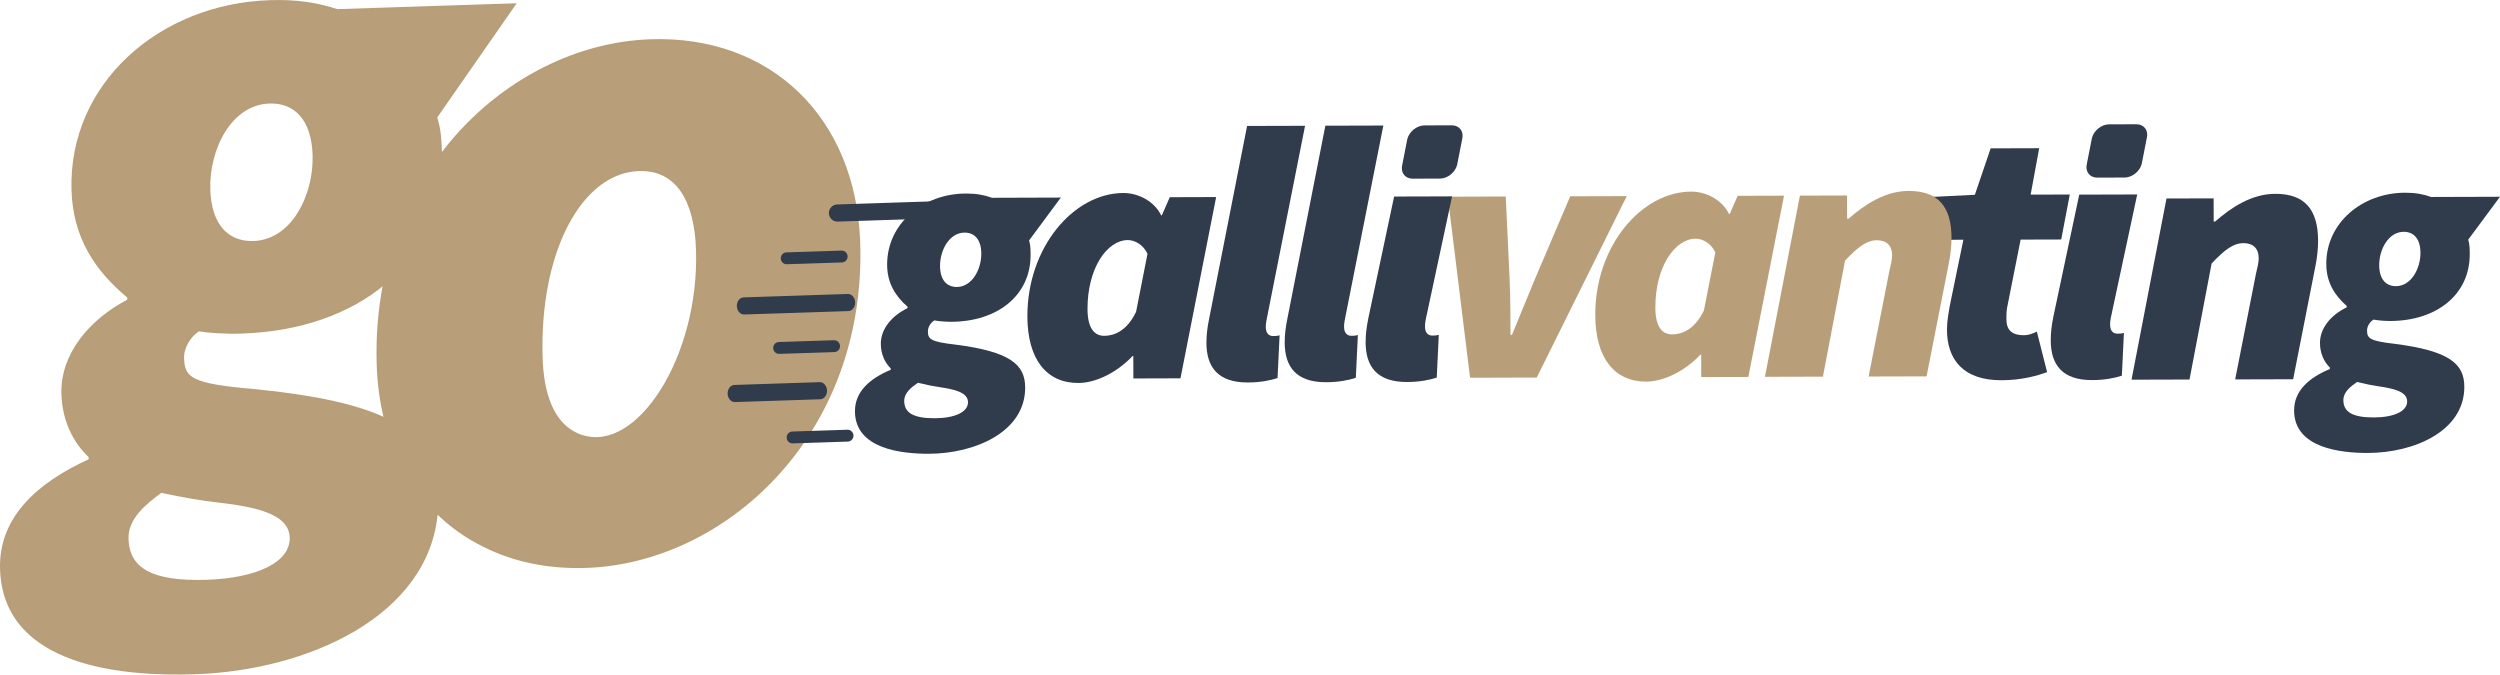
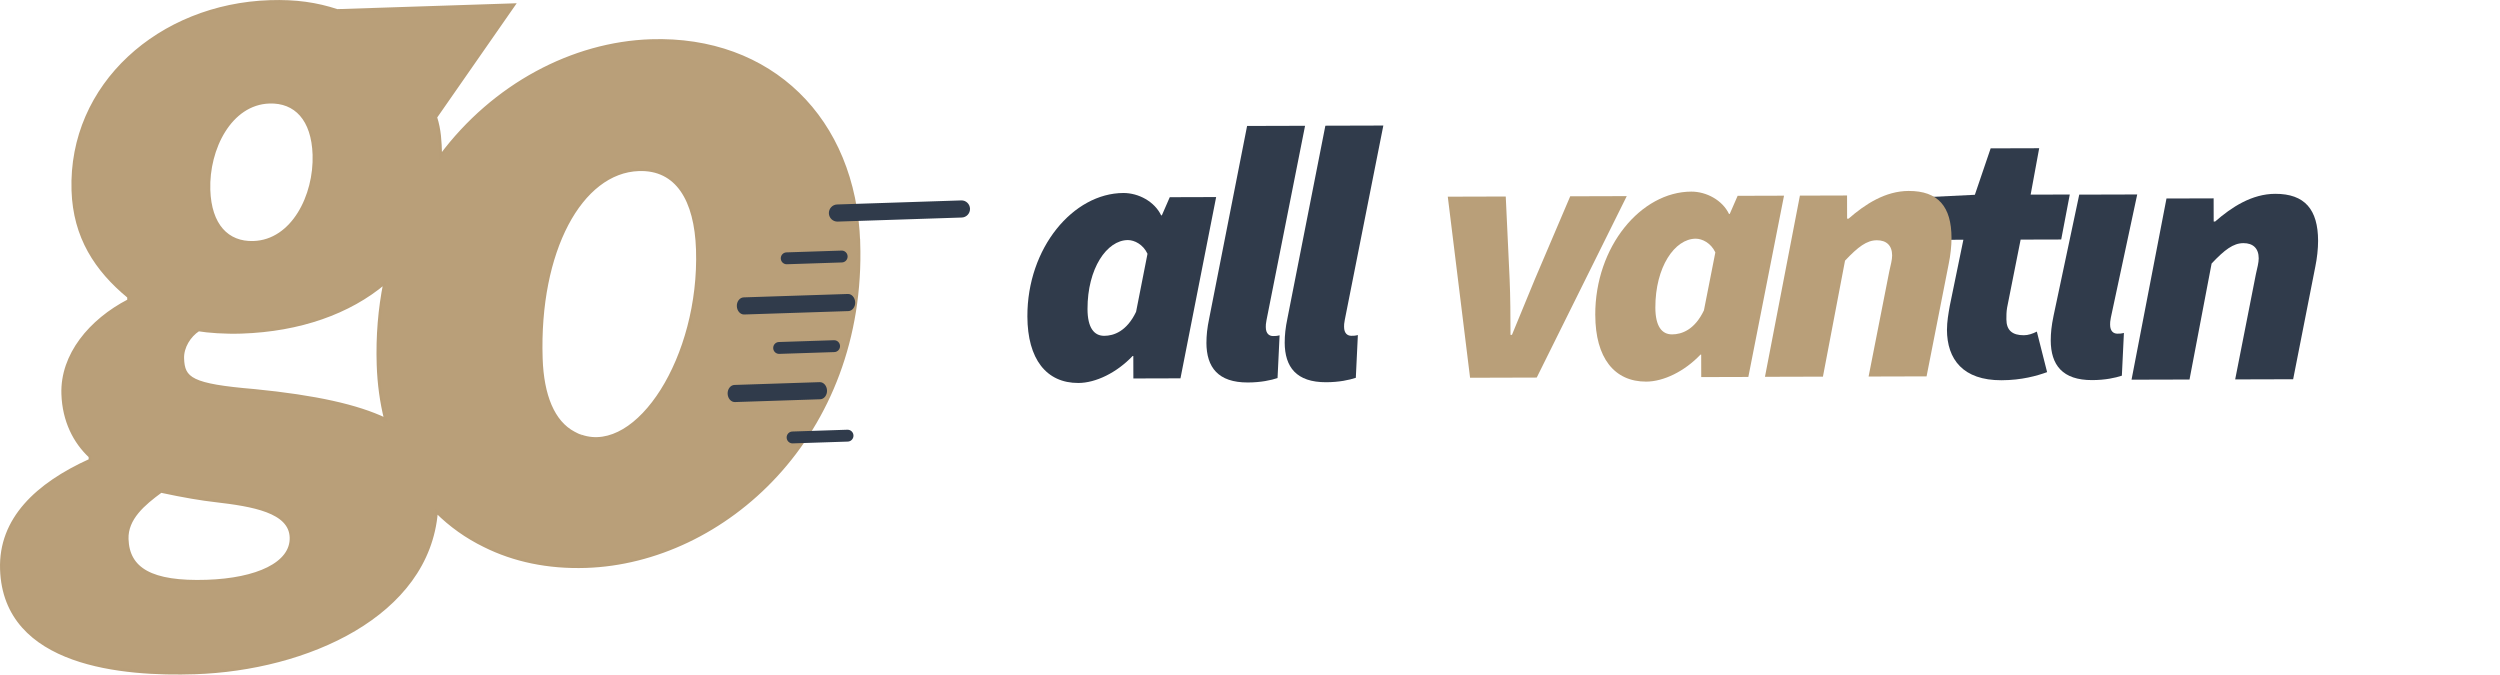
<svg xmlns="http://www.w3.org/2000/svg" id="Layer_1" data-name="Layer 1" viewBox="0 0 903.9 243.89">
  <defs>
    <style>
      .cls-1, .cls-2 {
        fill: #b99f79;
      }

      .cls-2 {
        stroke: #b89e78;
        stroke-miterlimit: 10;
      }

      .cls-3 {
        fill: #303b4b;
      }
    </style>
  </defs>
  <path class="cls-2" d="M310.51,87.62c-1.46-44.69-31.92-74.34-75.17-72.93-.23,0,.23,0,0,0h0c-28.22.92-56.89,16.03-76.01,41.69,0-.19,0-.39-.01-.58-.15-4.71-.29-8.75-1.78-13.42L185.84,1.71l-63.93,2.09c-7.49-2.45-14.94-3.55-24.36-3.24C57.85,1.85,25.11,30.54,26.36,68.9c.55,16.82,8.35,28.69,20.12,38.41l.04,1.35c-13.91,7.19-24.28,19.66-23.82,33.79.32,9.76,4.27,17.38,9.83,22.58l.04,1.35C13.32,175.09-.07,187.65.52,205.82c1.14,34.99,44.37,38.3,69.94,37.46,40.33-1.32,84.33-20.74,87.36-58.26,5.03,5.02,10.86,9.17,17.37,12.34,10.55,5.27,22.94,7.93,36.69,7.48,49.74-1.62,100.92-47.31,98.64-117.23ZM97.4,36.93c9.42-.31,15.7,6.22,16.12,19.01.48,14.81-7.74,31.24-21.87,31.7-9.42.31-15.7-6.22-16.11-19.01-.48-14.81,7.74-31.24,21.87-31.7ZM71.79,119.28c3.39.57,9.47,1.04,15.52.84,21.07-.69,39.04-7.08,51.77-17.84-1.86,9.3-2.72,19.19-2.38,29.63.23,6.95,1.14,13.53,2.68,19.68-10.15-4.84-25.29-8.24-47.34-10.41-22.97-1.94-25.74-4.21-25.98-11.61-.13-4.04,2.43-8.16,5.72-10.29ZM74.76,210.13c-20.19.66-28.44-4.46-28.79-15.23-.24-7.4,5.99-12.66,12.24-17.24,8.14,1.75,14.92,2.88,19.65,3.4,13.52,1.58,27.07,3.83,27.38,13.25.31,9.42-12.3,15.22-30.47,15.82ZM210.2,157.68c-1.19-.28-1.62-.65-2.68-1.15-7.51-3.95-11.38-13.6-11.82-26.92-1.27-38.92,14.39-67.58,35.3-68.26,13.69-.45,20.56,10.87,21.15,28.9,1.27,38.92-21.61,74.37-41.95,67.43" />
  <g>
    <path class="cls-3" d="M299.69,77.13h0c-.06-1.7,1.28-3.14,2.96-3.2l44.9-1.47c1.69-.06,3.11,1.29,3.17,2.99h0c.06,1.7-1.28,3.14-2.96,3.2l-44.9,1.47c-1.69.06-3.11-1.29-3.17-2.99Z" />
    <path class="cls-3" d="M263.08,142.36h0c-.06-1.7,1.05-3.13,2.46-3.18l30.82-1.01c1.41-.05,2.6,1.31,2.66,3.01h0c.06,1.7-1.05,3.13-2.46,3.18l-30.82,1.01c-1.41.05-2.6-1.31-2.66-3.01Z" />
    <path class="cls-3" d="M282.3,93.46h0c-.04-1.18.89-2.18,2.05-2.21l19.92-.65c1.17-.04,2.16.9,2.19,2.08h0c.04,1.18-.89,2.18-2.05,2.21l-19.92.65c-1.17.04-2.16-.9-2.19-2.08Z" />
    <path class="cls-3" d="M266.41,110.7h0c-.06-1.7,1.05-3.13,2.46-3.18l37.67-1.23c1.41-.05,2.6,1.31,2.66,3.01h0c.06,1.7-1.05,3.13-2.46,3.18l-37.67,1.23c-1.41.05-2.6-1.31-2.66-3.01Z" />
    <path class="cls-3" d="M279.56,125.87h0c-.04-1.18.89-2.18,2.05-2.21l19.92-.65c1.17-.04,2.16.9,2.19,2.08h0c.04,1.18-.89,2.18-2.05,2.21l-19.92.65c-1.17.04-2.16-.9-2.19-2.08Z" />
    <path class="cls-3" d="M284.42,158.23h0c-.04-1.18.89-2.18,2.05-2.21l19.92-.65c1.17-.04,2.16.9,2.19,2.08h0c.04,1.18-.89,2.18-2.05,2.21l-19.92.65c-1.17.04-2.16-.9-2.19-2.08Z" />
  </g>
  <g>
-     <path class="cls-3" d="M309.12,148.68c-.02-7.07,5.33-11.81,12.92-14.97v-.52c-2.1-2.09-3.55-5.1-3.57-8.9-.02-5.5,4.16-10.23,9.66-12.87v-.52c-4.47-3.92-7.36-8.62-7.38-15.17-.05-14.93,13.02-25.72,28.48-25.76,3.67-.01,6.55.5,9.44,1.54l24.89-.08-11.48,15.49h0c.53,1.83.53,3.41.54,5.24.04,14.67-11.98,24.14-28.75,24.19-2.36,0-4.72-.25-6.03-.51-1.31.79-2.35,2.37-2.35,3.94,0,2.88,1.06,3.8,9.97,4.82,19.92,2.56,25.18,7.26,25.2,15.51.05,16.11-18.27,23.9-34.78,23.95-9.96.03-26.73-1.75-26.77-15.38ZM349.99,145.41c-.01-3.67-5.25-4.7-10.5-5.47-1.84-.26-4.46-.77-7.6-1.55-2.48,1.71-4.97,3.68-4.96,6.57.01,4.19,3.16,6.28,11.02,6.26,7.07-.02,12.05-2.13,12.04-5.8ZM354.8,91.68c-.02-4.98-2.38-7.59-6.05-7.58-5.5.02-8.89,6.32-8.87,12.08.02,4.98,2.38,7.59,6.05,7.58,5.5-.02,8.89-6.31,8.87-12.08Z" />
    <path class="cls-3" d="M371.46,114.43c-.08-24.89,16.63-44.59,34.71-44.65,5.5-.02,11.28,3.11,13.65,8.08h.26s2.86-6.56,2.86-6.56l16.77-.05-12.9,65.54-17.03.05-.02-8.12h-.26c-5.75,6.05-13.33,9.74-19.62,9.75-11.53.03-18.37-8.59-18.42-24.05ZM410.76,112.74l4.13-20.98c-1.58-3.4-4.73-4.96-7.09-4.96-7.6.02-14.64,10.26-14.6,24.94.02,6.81,2.39,9.69,6.06,9.68,3.41-.01,8.12-1.6,11.5-8.68Z" />
    <path class="cls-3" d="M436.2,123.93c0-2.62.25-5.24,1.02-8.91l13.68-69.48,20.96-.06-13.94,70.26c-.26,1.31-.26,1.84-.26,2.49,0,2.49,1.32,3.27,2.63,3.27.79,0,1.31,0,2.36-.27l-.74,15.46c-2.36.79-6.02,1.59-10.74,1.6-10.74.03-14.95-5.46-14.98-14.37Z" />
    <path class="cls-3" d="M464.5,123.84c0-2.62.25-5.24,1.02-8.91l13.68-69.48,20.96-.06-13.94,70.26c-.26,1.31-.26,1.84-.26,2.49,0,2.49,1.32,3.27,2.63,3.27.79,0,1.31,0,2.36-.27l-.74,15.46c-2.36.79-6.02,1.59-10.74,1.6-10.74.03-14.95-5.46-14.98-14.37Z" />
    <path class="cls-3" d="M703.95,119.19c0-2.88.51-5.77,1.02-8.65l4.91-23.86-8.38.03-4.75-15.44,17.28-.84,5.71-16.79,17.55-.05-3.09,16.78,14.15-.04-3.1,16.26-14.67.04-4.9,24.64c-.26,1.57-.25,2.88-.25,4.19.01,3.93,2.11,5.76,6.3,5.75,1.57,0,3.14-.53,4.71-1.32l3.71,14.66c-3.66,1.32-9.16,2.91-16.5,2.93-13.89.04-19.68-7.54-19.71-18.28Z" />
  </g>
  <g>
    <path class="cls-1" d="M523.46,71.11l20.96-.06,1.4,29.86c.28,6.55.3,13.23.32,20.17h.52c2.86-6.82,5.46-13.38,8.32-20.2l12.75-29.91,20.44-.06-32.55,65.6-24.1.07-8.06-65.47Z" />
    <path class="cls-1" d="M576.78,113.92c-.08-24.89,16.63-44.59,34.71-44.64,5.5-.02,11.28,3.11,13.65,8.08h.26s2.86-6.56,2.86-6.56l16.77-.05-12.9,65.54-17.03.05-.02-8.12h-.26c-5.75,6.05-13.33,9.74-19.62,9.76-11.53.03-18.37-8.59-18.41-24.05ZM616.07,112.23l4.13-20.97c-1.58-3.4-4.73-4.96-7.09-4.96-7.6.02-14.64,10.26-14.6,24.93.02,6.81,2.39,9.69,6.06,9.67,3.41-.01,8.12-1.59,11.5-8.68Z" />
    <path class="cls-1" d="M650.79,70.73l17.03-.05.02,8.38h.53c6.01-5.26,13.33-10,21.71-10.02,10.74-.03,15.48,5.72,15.51,16.98,0,2.88-.37,6.29-1.02,9.43l-8,40.63-20.96.06,7.48-38.01c.52-2.36,1.03-4.19,1.03-5.77-.01-3.67-2.11-5.5-5.52-5.49-3.67.01-6.8,2.38-11.51,7.37l-7.99,41.94-20.96.06,12.64-65.54Z" />
  </g>
-   <path class="cls-3" d="M493.76,123.75c0-2.62.25-5.24,1.02-8.91l9.28-43.78,20.96-.06-9.54,44.57c-.26,1.31-.26,1.84-.26,2.49,0,2.49,1.32,3.27,2.63,3.27.79,0,1.31,0,2.36-.27l-.74,15.46c-2.36.79-6.02,1.59-10.74,1.6-10.74.03-14.95-5.46-14.98-14.37Z" />
-   <path class="cls-3" d="M520.66,64.57l-9.93.03c-2.73,0-4.41-2.22-3.74-4.95l1.83-9.33c.67-2.73,3.45-4.97,6.18-4.98l9.93-.03c2.73,0,4.41,2.22,3.74,4.95l-1.83,9.33c-.67,2.73-3.45,4.97-6.18,4.98Z" />
  <path class="cls-3" d="M783.33,71.77l17.03-.05.02,8.38h.52c6.01-5.26,13.33-10,21.72-10.02,10.74-.03,15.48,5.72,15.51,16.98,0,2.88-.37,6.29-1.02,9.43l-8,40.63-20.96.06,7.48-38.01c.52-2.36,1.03-4.19,1.03-5.77-.01-3.67-2.11-5.5-5.52-5.49-3.67.01-6.8,2.38-11.51,7.37l-7.99,41.94-20.96.06,12.64-65.54Z" />
  <path class="cls-3" d="M741.47,123.06c0-2.62.25-5.24,1.02-8.91l9.28-43.78,20.96-.06-9.54,44.57c-.26,1.31-.26,1.84-.26,2.49,0,2.49,1.32,3.27,2.63,3.27.79,0,1.31,0,2.36-.27l-.74,15.46c-2.36.79-6.02,1.59-10.74,1.6-10.74.03-14.95-5.46-14.98-14.37Z" />
-   <path class="cls-3" d="M768.19,64.19l-9.93.03c-2.73,0-4.41-2.22-3.74-4.95l1.83-9.33c.67-2.73,3.45-4.97,6.18-4.98l9.93-.03c2.73,0,4.41,2.22,3.74,4.95l-1.83,9.33c-.67,2.73-3.45,4.97-6.18,4.98Z" />
-   <path class="cls-3" d="M829.46,148.39c-.02-7.07,5.33-11.81,12.92-14.97v-.52c-2.1-2.09-3.55-5.1-3.57-8.9-.02-5.5,4.16-10.23,9.66-12.87v-.52c-4.47-3.92-7.36-8.62-7.38-15.17-.05-14.93,13.02-25.72,28.48-25.76,3.67-.01,6.55.5,9.44,1.54l24.89-.08-11.48,15.49h0c.53,1.83.53,3.41.54,5.24.04,14.67-11.98,24.14-28.75,24.19-2.36,0-4.72-.25-6.03-.51-1.31.79-2.35,2.37-2.35,3.94,0,2.88,1.06,3.8,9.97,4.82,19.92,2.56,25.18,7.26,25.2,15.51.05,16.11-18.27,23.9-34.78,23.95-9.96.03-26.73-1.75-26.77-15.38ZM870.33,145.12c-.01-3.67-5.25-4.7-10.5-5.47-1.84-.26-4.46-.77-7.6-1.55-2.48,1.71-4.97,3.68-4.96,6.57.01,4.19,3.16,6.28,11.02,6.26,7.07-.02,12.05-2.13,12.04-5.8ZM875.14,91.39c-.02-4.98-2.38-7.59-6.05-7.58-5.5.02-8.89,6.32-8.87,12.08.02,4.98,2.38,7.59,6.05,7.58,5.5-.02,8.89-6.31,8.87-12.08Z" />
</svg>